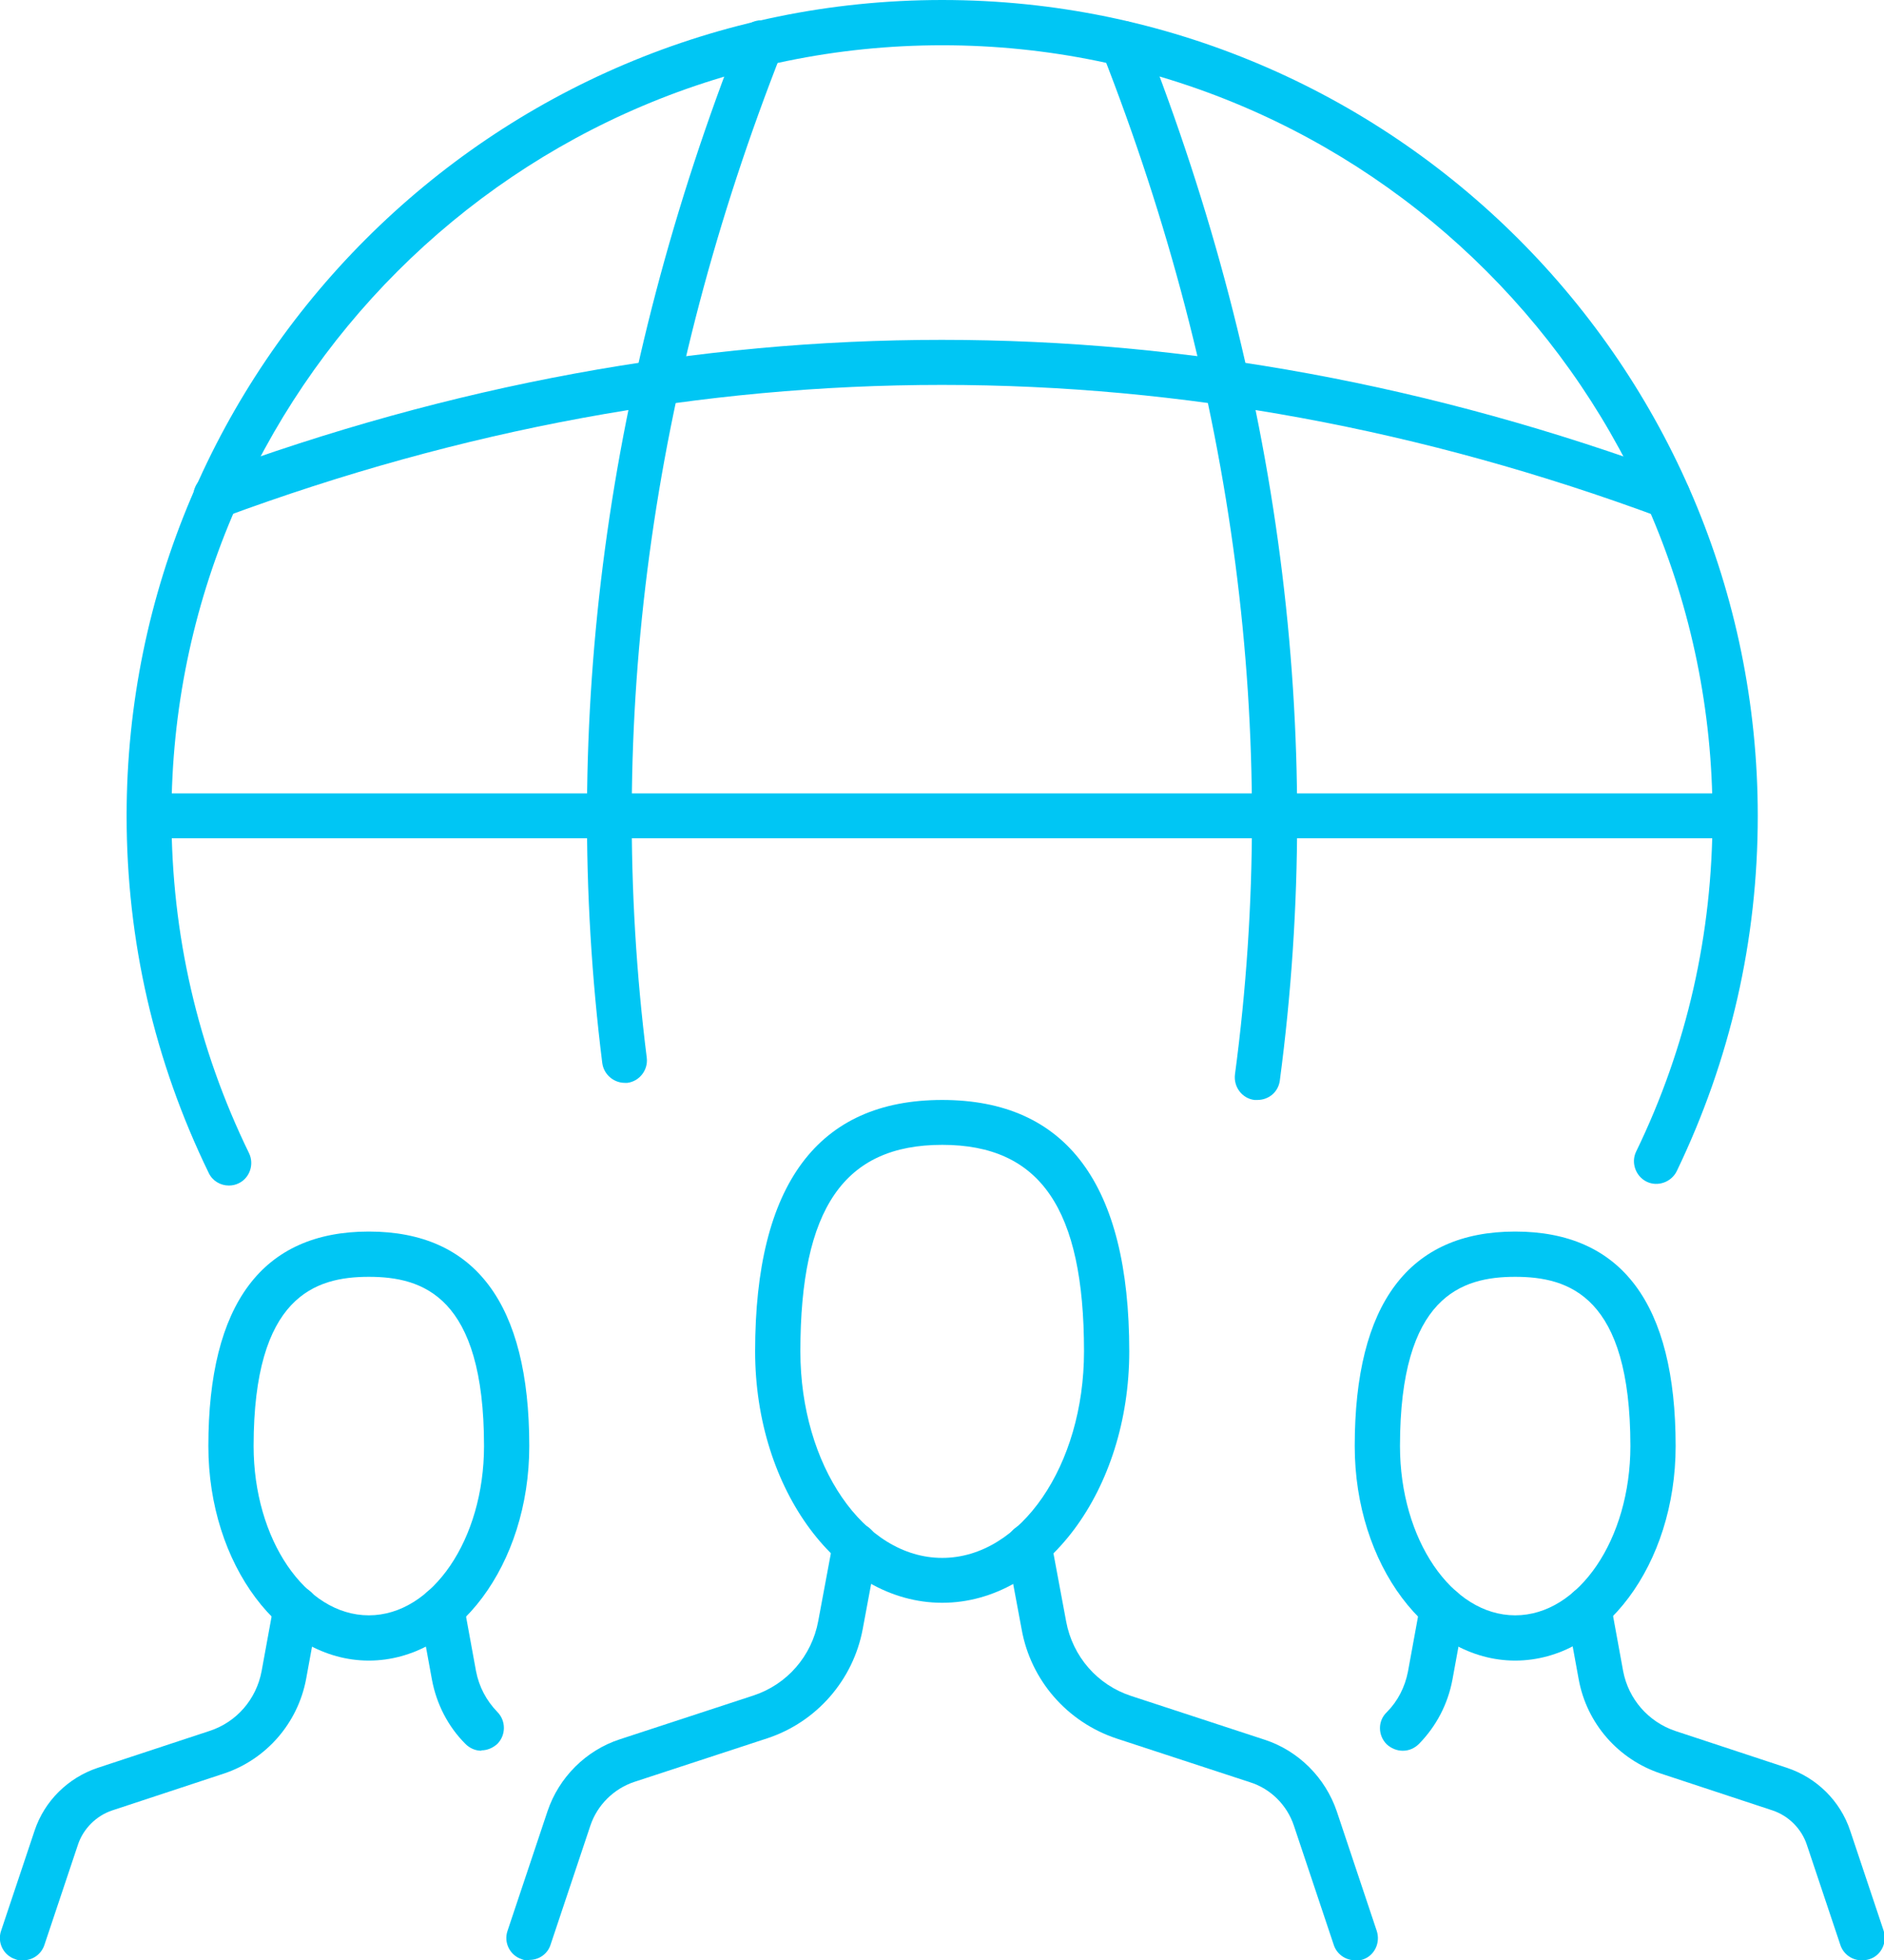
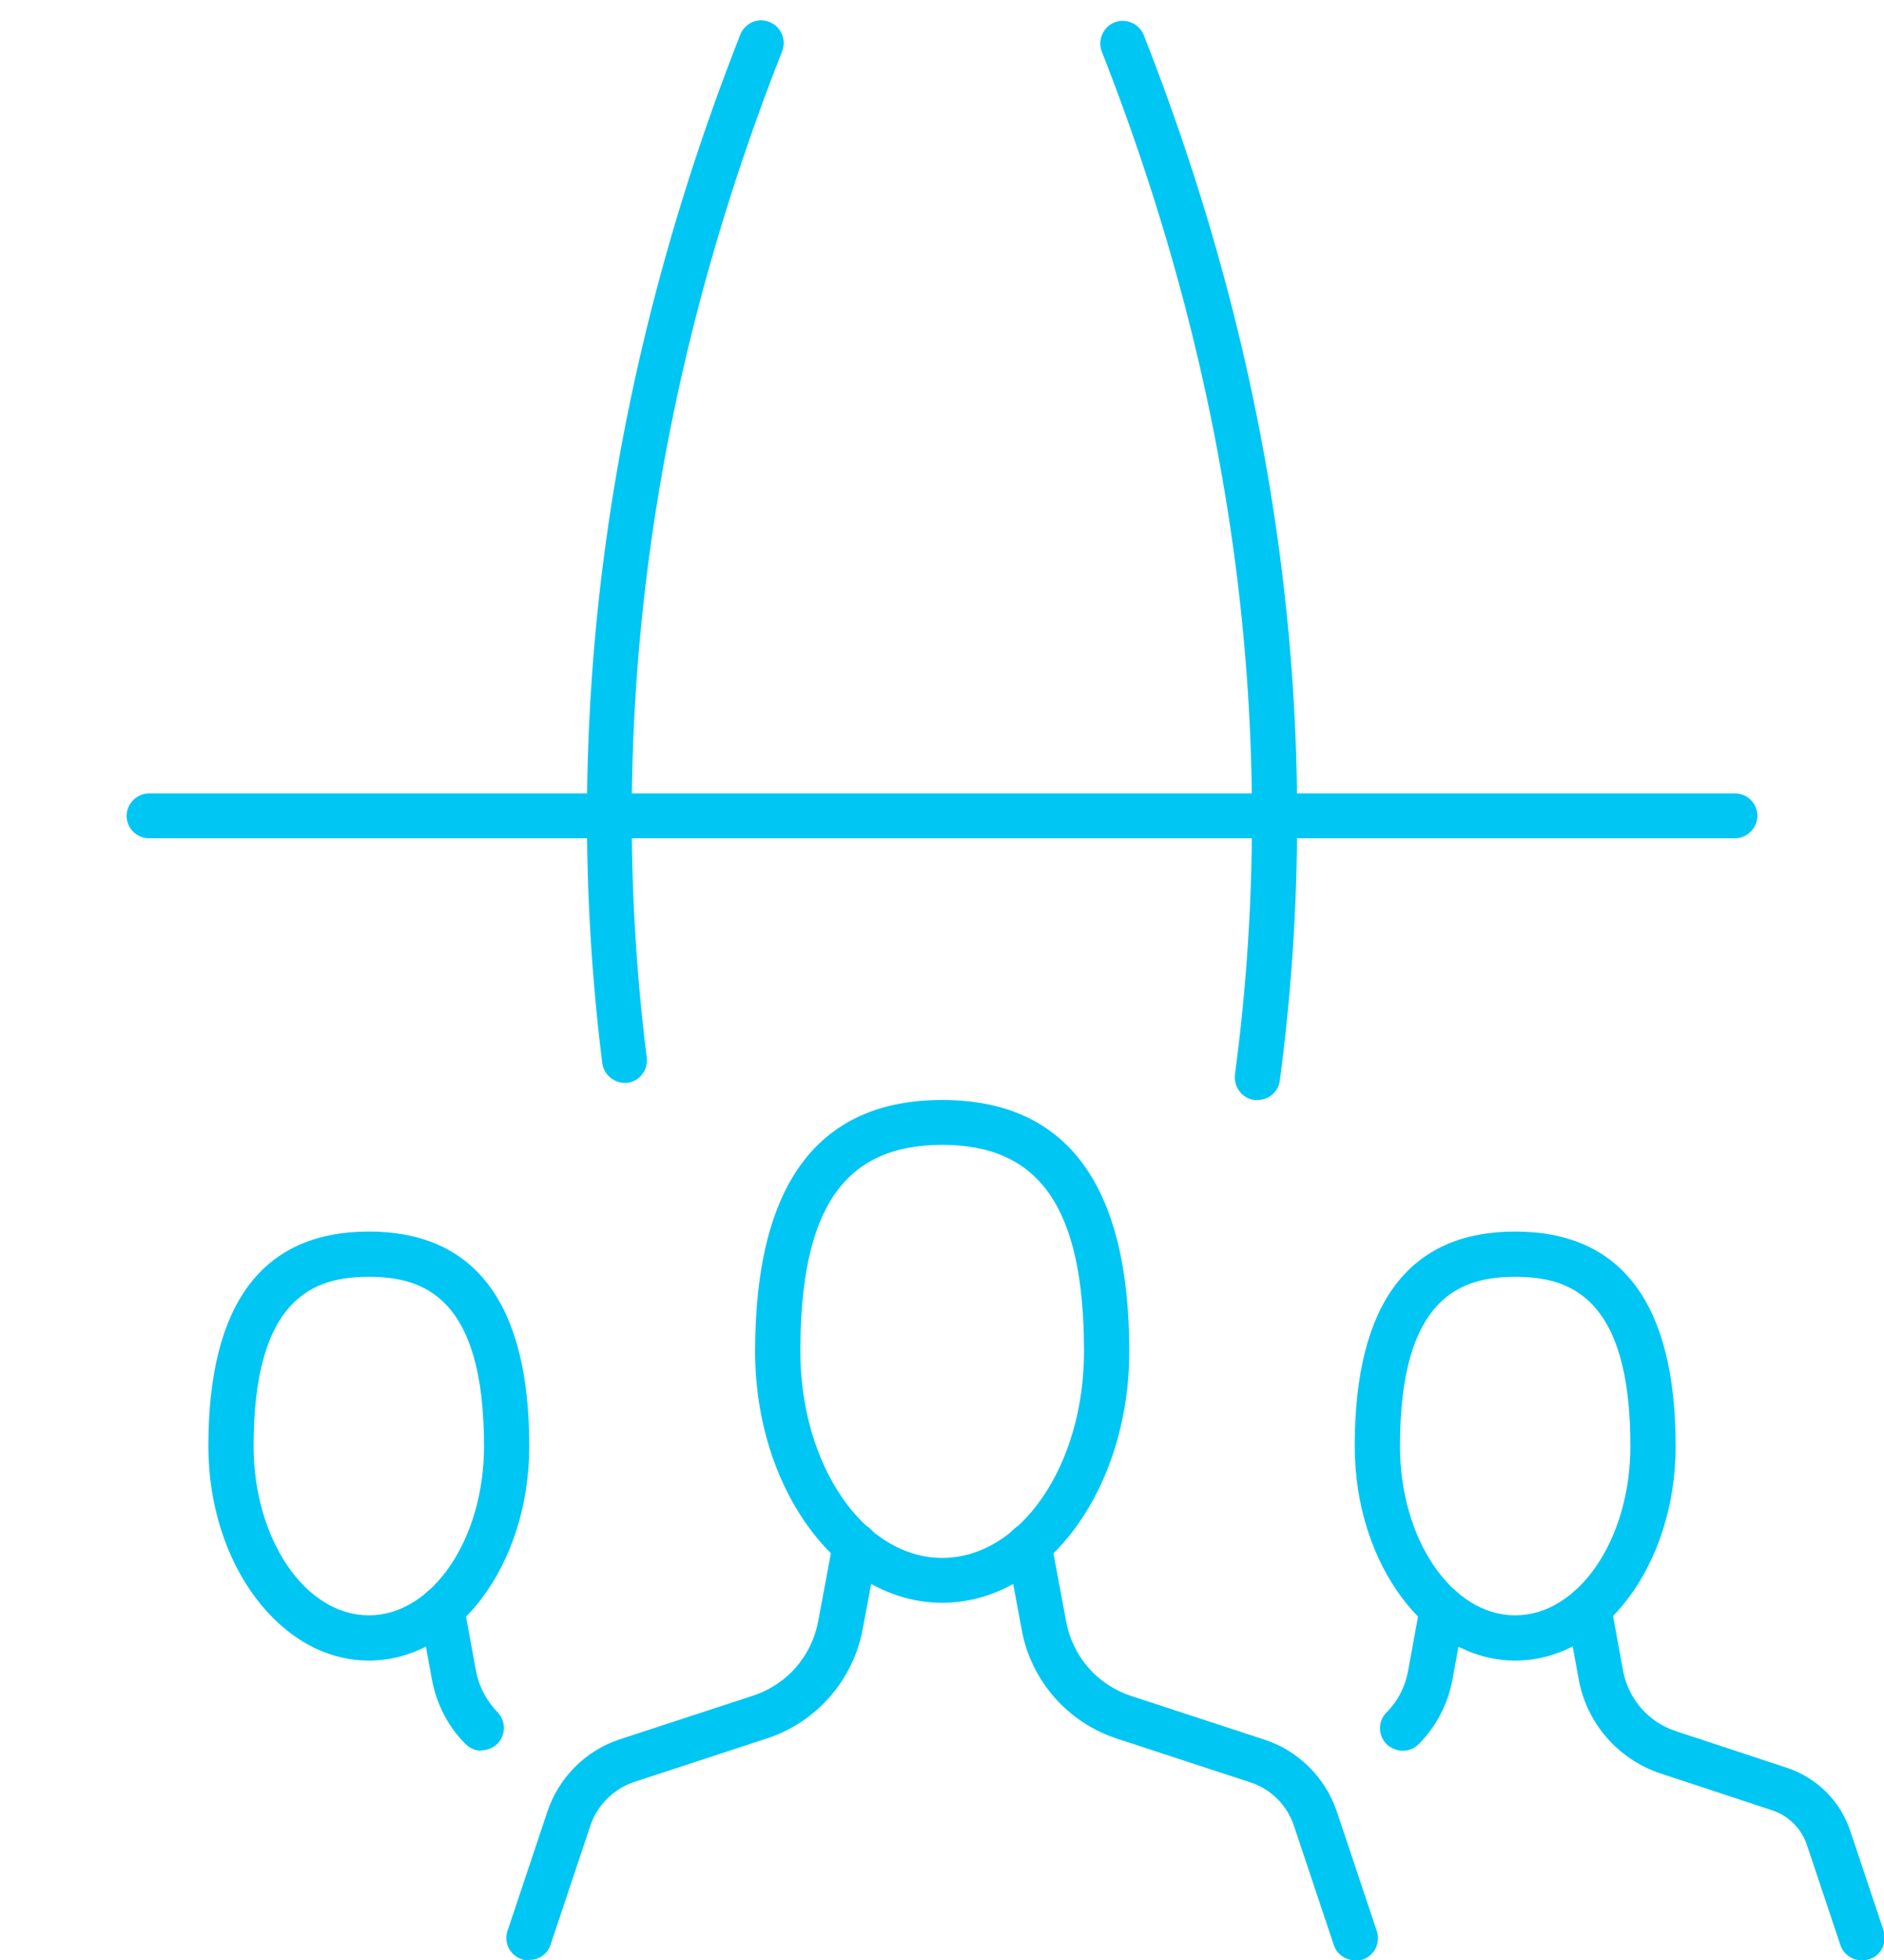
<svg xmlns="http://www.w3.org/2000/svg" id="Layer_1" data-name="Layer 1" viewBox="0 0 49.55 51.54">
  <defs>
    <style>      .cls-1 {        fill: #00c6f4;      }    </style>
  </defs>
  <g>
-     <path class="cls-1" d="M6.02,31.17c-.22,0-.43-.12-.53-.33-1.43-2.94-2.16-6.1-2.16-9.39C3.33,9.62,12.95,0,24.78,0s21.45,9.62,21.45,21.45c0,3.27-.72,6.41-2.13,9.34-.14,.29-.5,.42-.79,.28-.29-.14-.42-.5-.28-.79,1.34-2.76,2.01-5.73,2.01-8.82C45.04,10.28,35.95,1.19,24.78,1.19S4.51,10.28,4.51,21.45c0,3.11,.69,6.1,2.04,8.87,.14,.29,.02,.65-.27,.79-.08,.04-.17,.06-.26,.06Z" />
    <path class="cls-1" d="M45.63,22.04H3.92c-.33,0-.59-.27-.59-.59s.27-.59,.59-.59H45.63c.33,0,.59,.27,.59,.59s-.27,.59-.59,.59Z" />
-     <path class="cls-1" d="M5.68,13.64c-.24,0-.47-.15-.56-.39-.11-.31,.04-.65,.35-.76,12.81-4.74,25.79-4.74,38.6,0,.31,.11,.46,.45,.35,.76-.11,.31-.46,.46-.76,.35-12.53-4.64-25.24-4.64-37.78,0-.07,.02-.14,.04-.21,.04Z" />
    <path class="cls-1" d="M33.07,28.92s-.05,0-.08,0c-.32-.04-.55-.34-.51-.67,1.19-8.92,0-17.97-3.5-26.89-.12-.3,.03-.65,.33-.77,.3-.12,.65,.03,.77,.33,3.59,9.12,4.79,18.36,3.58,27.49-.04,.3-.29,.51-.59,.51Z" />
    <path class="cls-1" d="M16.43,28.47c-.29,0-.55-.22-.59-.52-1.12-8.97,.1-18.07,3.63-27.04,.12-.3,.46-.46,.77-.33,.3,.12,.45,.46,.33,.77-3.46,8.78-4.66,17.68-3.56,26.46,.04,.32-.19,.62-.51,.66-.02,0-.05,0-.07,0Z" />
  </g>
  <g>
    <g>
      <path class="cls-1" d="M24.78,42.14c-2.71,0-4.92-2.97-4.92-6.61,0-4.39,1.65-6.61,4.92-6.61s4.92,2.22,4.92,6.61c0,3.65-2.21,6.61-4.92,6.61Zm0-12.04c-2.58,0-3.73,1.67-3.73,5.43,0,2.99,1.67,5.43,3.73,5.43s3.73-2.43,3.73-5.43c0-3.75-1.15-5.43-3.73-5.43Z" />
      <g>
        <path class="cls-1" d="M13.91,51.54c-.06,0-.13,0-.19-.03-.31-.1-.48-.44-.37-.75l1.05-3.14c.3-.89,1.01-1.6,1.9-1.89l3.51-1.15c.89-.29,1.54-1.04,1.71-1.96l.39-2.09c.06-.32,.37-.54,.69-.48,.32,.06,.53,.37,.48,.69l-.39,2.09c-.25,1.34-1.21,2.44-2.5,2.87l-3.51,1.15c-.54,.18-.97,.61-1.15,1.14l-1.05,3.14c-.08,.25-.31,.4-.56,.4Z" />
        <path class="cls-1" d="M35.64,51.54c-.25,0-.48-.16-.56-.4l-1.05-3.14c-.18-.54-.61-.97-1.15-1.14l-3.51-1.15c-1.3-.43-2.26-1.53-2.5-2.87l-.39-2.09c-.06-.32,.15-.63,.48-.69,.32-.06,.63,.15,.69,.48l.39,2.09c.17,.92,.82,1.67,1.71,1.96l3.51,1.15c.89,.29,1.6,1,1.9,1.89l1.05,3.14c.1,.31-.06,.65-.37,.75-.06,.02-.13,.03-.19,.03Z" />
      </g>
    </g>
    <g>
      <g>
        <path class="cls-1" d="M39.85,43.66c-2.32,0-4.22-2.53-4.22-5.64,0-3.74,1.42-5.64,4.22-5.64s4.22,1.9,4.22,5.64c0,3.11-1.89,5.64-4.22,5.64Zm0-10.09c-1.41,0-3.03,.51-3.03,4.45,0,2.45,1.36,4.45,3.03,4.45s3.03-2,3.03-4.45c0-3.95-1.62-4.45-3.03-4.45Z" />
        <g>
          <path class="cls-1" d="M36.89,46.03c-.15,0-.3-.06-.42-.17-.23-.23-.24-.61,0-.84,.29-.29,.48-.66,.56-1.07l.32-1.75c.06-.32,.37-.54,.69-.48,.32,.06,.53,.37,.48,.69l-.32,1.75c-.12,.64-.42,1.22-.88,1.69-.12,.12-.27,.18-.42,.18Z" />
          <path class="cls-1" d="M48.96,51.54c-.25,0-.48-.16-.56-.41l-.88-2.63c-.14-.42-.48-.76-.9-.9l-2.94-.97c-1.12-.37-1.95-1.32-2.16-2.48l-.32-1.75c-.06-.32,.15-.63,.48-.69,.32-.05,.63,.15,.69,.48l.32,1.75c.14,.73,.66,1.33,1.37,1.57l2.94,.97c.78,.26,1.4,.87,1.66,1.65l.88,2.63c.1,.31-.06,.65-.37,.75-.06,.02-.13,.03-.19,.03Z" />
        </g>
      </g>
      <g>
        <path class="cls-1" d="M9.7,43.66c-2.32,0-4.22-2.53-4.22-5.64,0-3.74,1.42-5.64,4.22-5.64s4.22,1.9,4.22,5.64c0,3.11-1.89,5.64-4.22,5.64Zm0-10.09c-1.41,0-3.03,.51-3.03,4.45,0,2.45,1.36,4.45,3.03,4.45s3.03-2,3.03-4.45c0-3.95-1.62-4.45-3.03-4.45Z" />
        <g>
-           <path class="cls-1" d="M.59,51.54c-.06,0-.13,0-.19-.03-.31-.1-.48-.44-.37-.75l.88-2.63c.26-.78,.88-1.39,1.66-1.65l2.94-.97c.71-.23,1.23-.83,1.37-1.57l.32-1.75c.06-.32,.36-.54,.69-.48,.32,.06,.53,.37,.48,.69l-.32,1.75c-.22,1.16-1.05,2.11-2.16,2.48l-2.94,.97c-.42,.14-.76,.48-.9,.9l-.88,2.63c-.08,.25-.31,.41-.56,.41Z" />
          <path class="cls-1" d="M12.66,46.03c-.15,0-.3-.06-.42-.18-.46-.46-.76-1.05-.88-1.69l-.32-1.75c-.06-.32,.15-.63,.47-.69,.32-.06,.63,.15,.69,.47l.32,1.75c.08,.41,.27,.77,.56,1.07,.23,.23,.23,.61,0,.84-.12,.11-.27,.17-.42,.17Z" />
        </g>
      </g>
    </g>
  </g>
</svg>